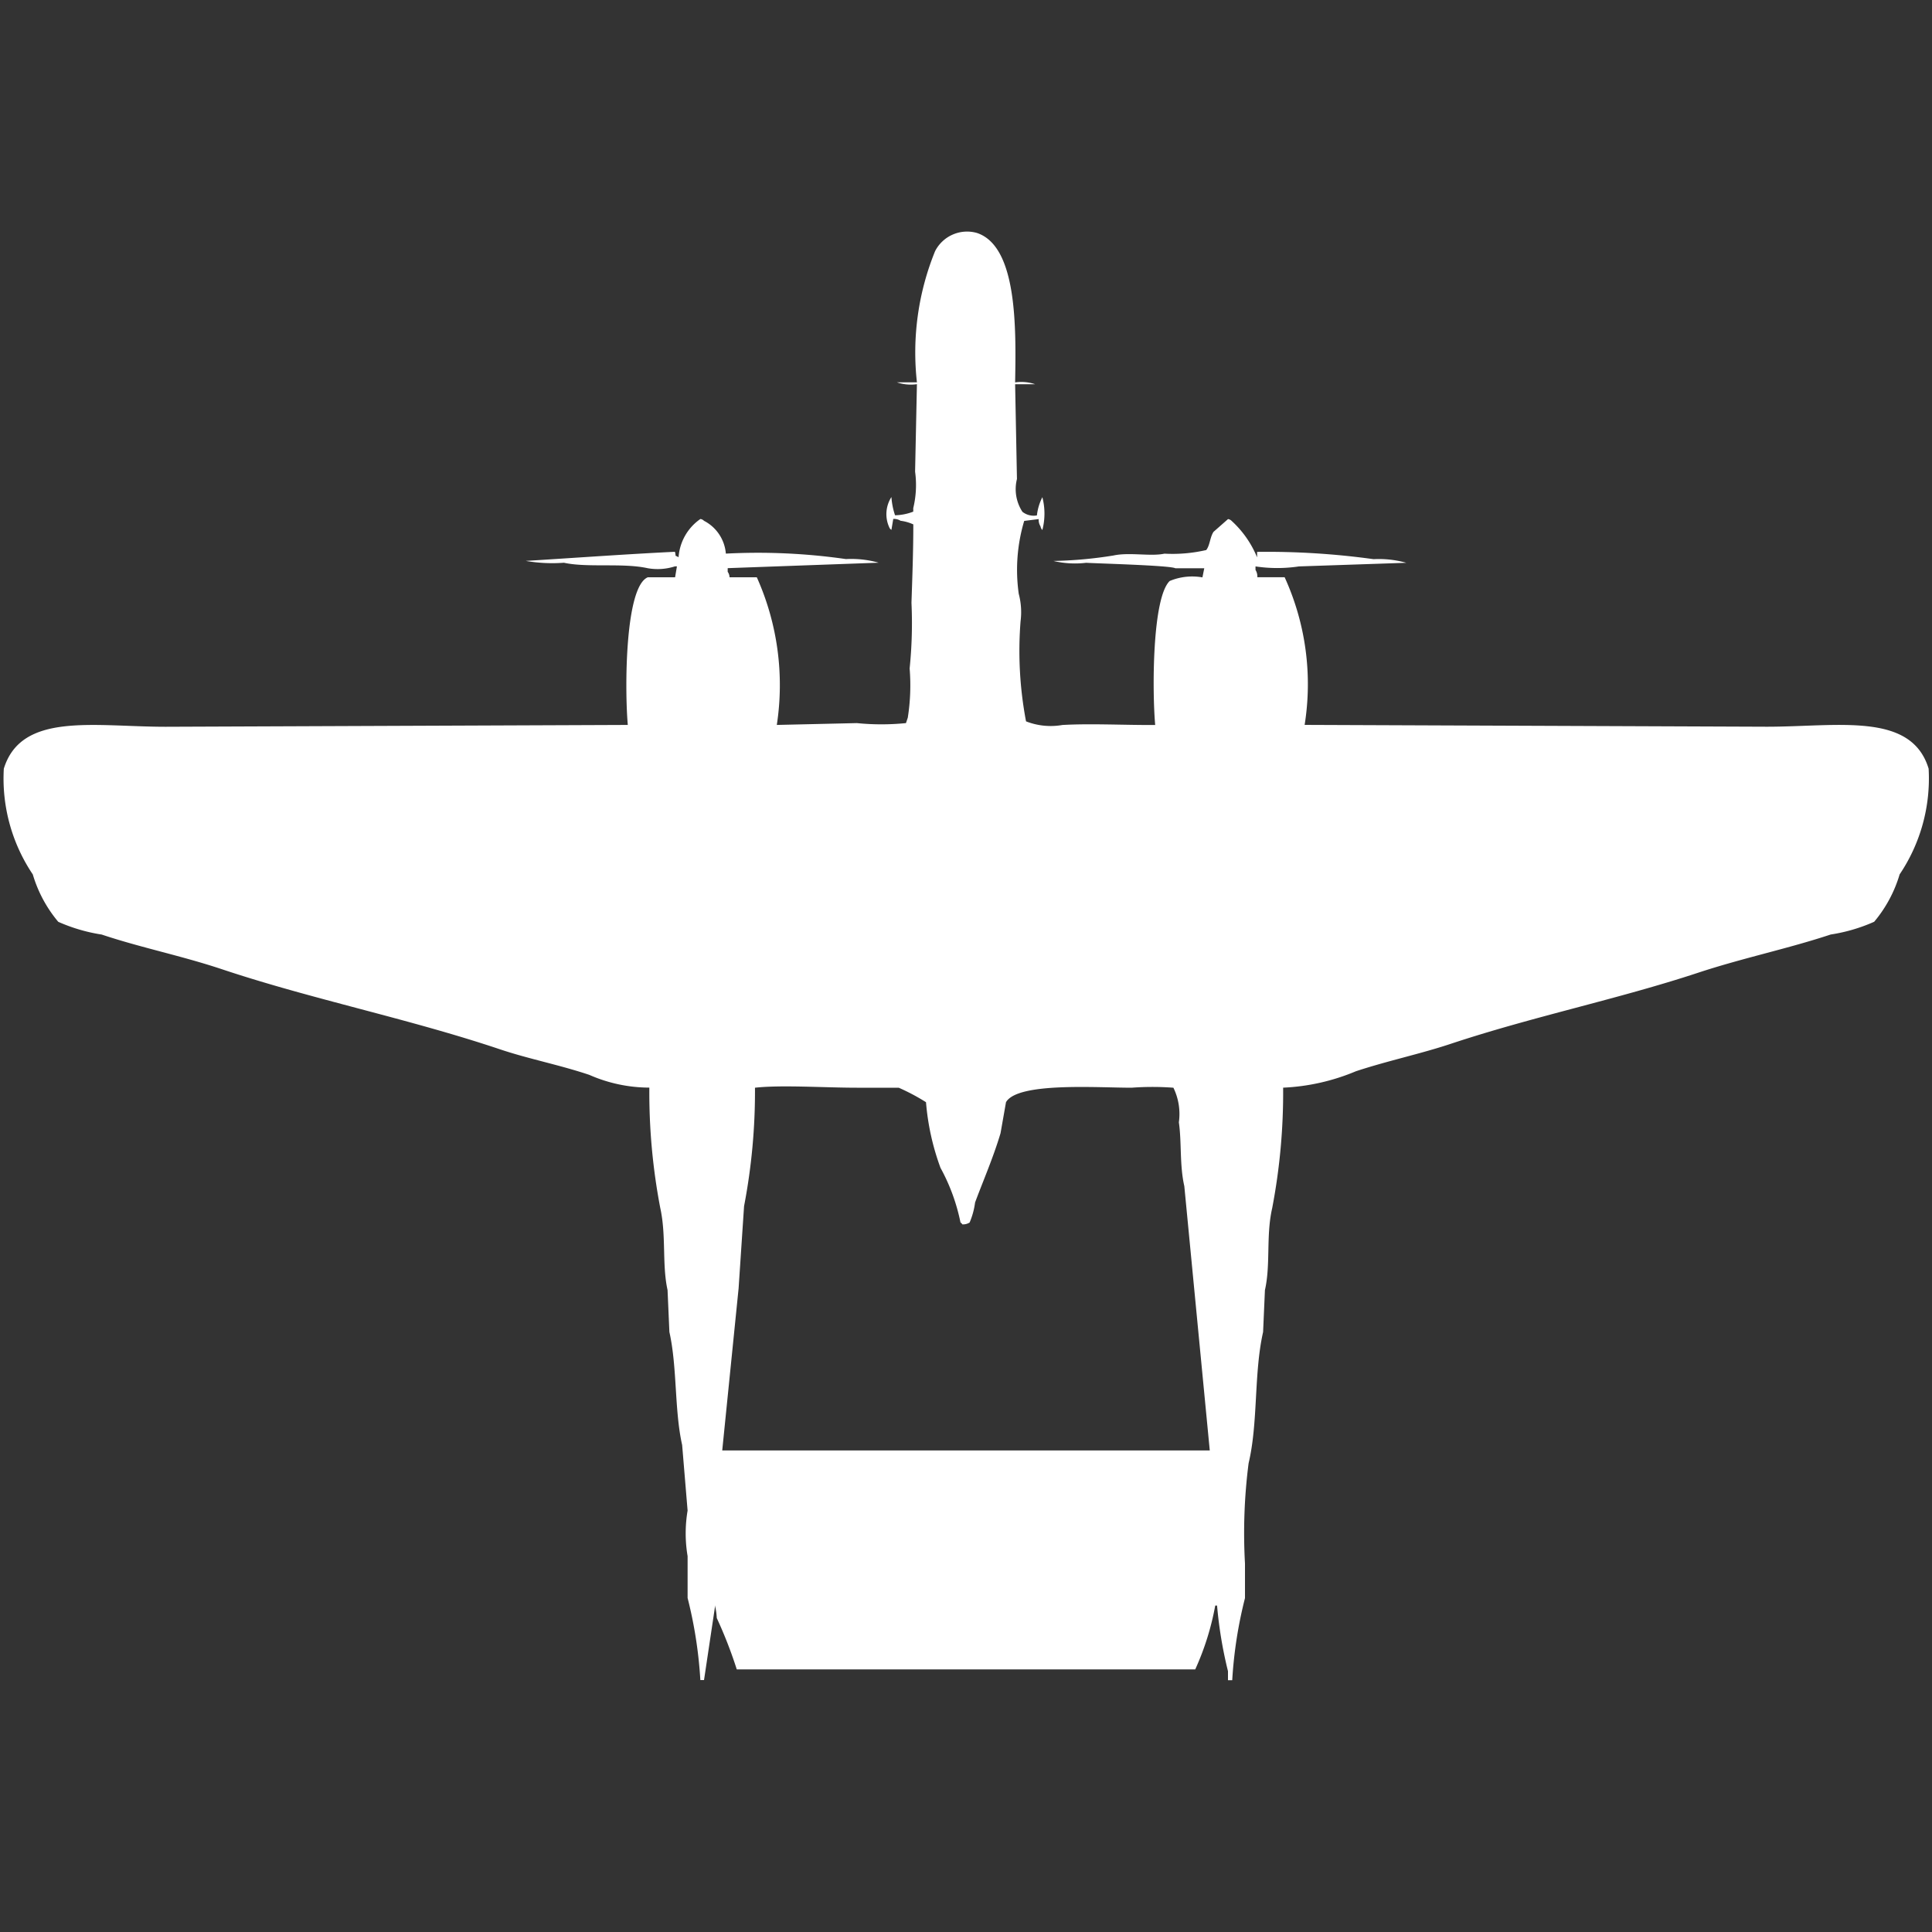
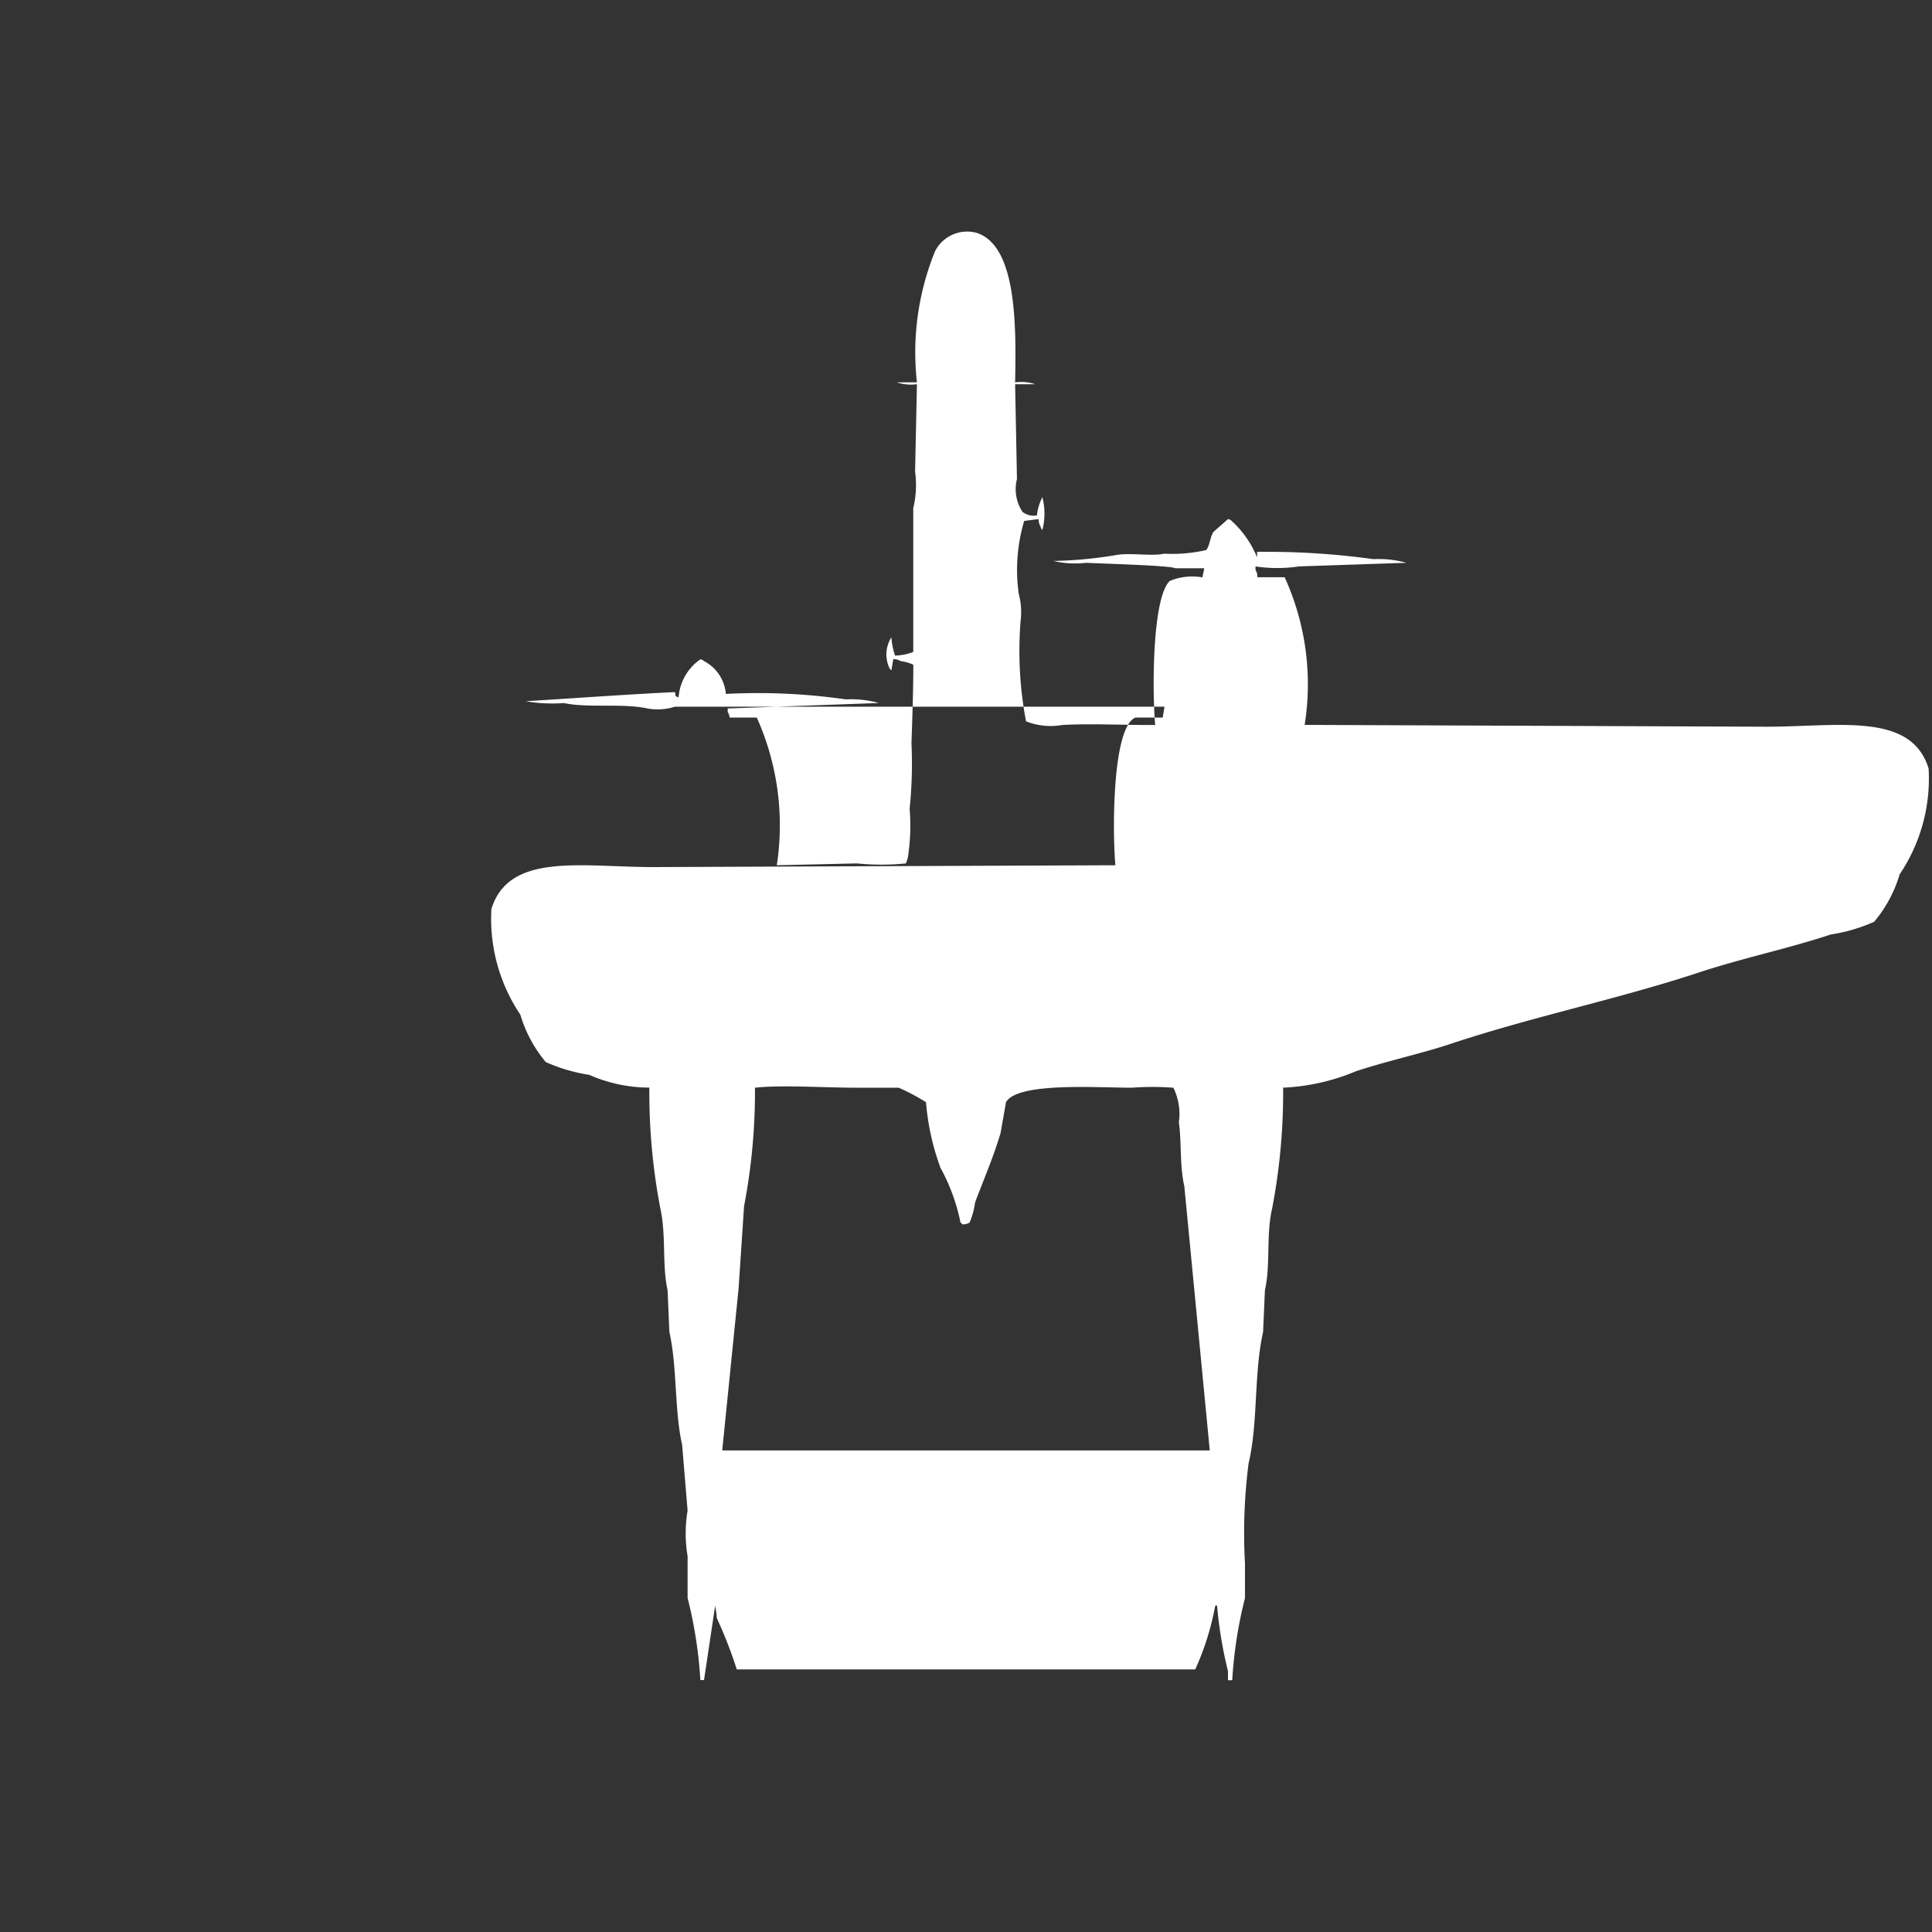
<svg xmlns="http://www.w3.org/2000/svg" width="40" height="40" viewBox="0 0 40 40" fill="#fff">
  <rect x="0" y="0" width="40" height="40" fill="#333333" stroke="none" />
-   <path id="unit" fill-rule="evenodd" clip-rule="evenodd" d="M21.017,7.917a0.9,0.9,0,0,1,.414.038H21.017q0.019,0.981.038,1.962a0.859,0.859,0,0,0,.113.679,0.374,0.374,0,0,0,.3.075,1.1,1.1,0,0,1,.113-0.377,1.351,1.351,0,0,1,0,.679,0.137,0.137,0,0,1-.038-0.075,0.254,0.254,0,0,1-.038-0.151l-0.3.038a3.541,3.541,0,0,0-.113,1.509,1.479,1.479,0,0,1,.038.566,7.8,7.8,0,0,0,.113,2.075,1.4,1.4,0,0,0,.753.075c0.6-.034,1.307.005,1.921,0-0.063-.706-0.063-2.629.3-2.981a1.208,1.208,0,0,1,.678-0.075l0.038-.189h-0.6c-0.1-.059-1.644-0.1-1.845-0.113a1.952,1.952,0,0,1-.678-0.038,8.772,8.772,0,0,0,1.243-.113c0.329-.072.772,0.024,1.055-0.038a3.1,3.1,0,0,0,.866-0.075c0.078-.1.076-0.265,0.151-0.377l0.3-.264a0.129,0.129,0,0,1,.075.038,2.1,2.1,0,0,1,.527.755V11.426a16.071,16.071,0,0,1,2.411.151,2.107,2.107,0,0,1,.678.075l-2.222.075a3.029,3.029,0,0,1-.9,0V11.8a0.256,0.256,0,0,1,.038.151h0.565a5.336,5.336,0,0,1,.414,3.057l9.567,0.038c1.475,0,2.994-.312,3.352.868a3.556,3.556,0,0,1-.6,2.189,2.728,2.728,0,0,1-.527.981,3.5,3.5,0,0,1-.9.264c-0.883.293-1.828,0.488-2.75,0.793-1.666.549-3.42,0.906-5.122,1.472-0.623.207-1.3,0.349-1.958,0.566a4.383,4.383,0,0,1-1.507.34,12.73,12.73,0,0,1-.226,2.491c-0.132.573-.03,1.171-0.151,1.7l-0.038.868c-0.194.858-.1,1.873-0.3,2.717a11.308,11.308,0,0,0-.075,2.075v0.717a9.017,9.017,0,0,0-.264,1.7H25.424V34.6a8.767,8.767,0,0,1-.226-1.358H25.16a5.614,5.614,0,0,1-.414,1.321H15.254A9.118,9.118,0,0,0,14.84,33.5a1.452,1.452,0,0,0-.038-0.264v0.038l-0.226,1.51H14.5a9.074,9.074,0,0,0-.264-1.7V32.218a2.834,2.834,0,0,1,0-.943l-0.113-1.358c-0.162-.722-0.1-1.606-0.264-2.34l-0.038-.868c-0.117-.528-0.024-1.123-0.151-1.7a12.7,12.7,0,0,1-.226-2.491,3.1,3.1,0,0,1-1.243-.264c-0.623-.209-1.256-0.33-1.846-0.528-1.906-.64-3.888-1.034-5.763-1.66-0.834-.278-1.69-0.45-2.486-0.717a3.539,3.539,0,0,1-.9-0.264,2.721,2.721,0,0,1-.527-0.981,3.557,3.557,0,0,1-.6-2.189c0.363-1.181,1.874-.868,3.352-0.868l9.567-.038c-0.065-.724-0.063-2.859.414-3.057h0.565l0.038-.226H13.974a1.175,1.175,0,0,1-.565.038c-0.517-.114-1.243-0.006-1.733-0.113a3.239,3.239,0,0,1-.791-0.038c0.975-.06,2.092-0.141,3.089-0.189,0.031,0.122-.018.058,0.075,0.113a1.053,1.053,0,0,1,.452-0.792,0.129,0.129,0,0,1,.075.038,0.84,0.84,0,0,1,.452.679,12.784,12.784,0,0,1,2.486.113,2.1,2.1,0,0,1,.678.075l-3.126.113v0.076a0.193,0.193,0,0,1,.038.113h0.565a5.454,5.454,0,0,1,.414,3.057l1.657-.038a5.083,5.083,0,0,0,1.017,0l0.038-.113a4.314,4.314,0,0,0,.038-1.019,9.174,9.174,0,0,0,.038-1.359c0.016-.482.039-1.082,0.038-1.623a0.913,0.913,0,0,0-.264-0.075,0.254,0.254,0,0,0-.151-0.038l-0.038.226a0.107,0.107,0,0,1-.038-0.038,0.654,0.654,0,0,1,.038-0.641,1.475,1.475,0,0,0,.075.377,1.1,1.1,0,0,0,.377-0.075V10.52a2.032,2.032,0,0,0,.038-0.755q0.019-.906.038-1.811a0.9,0.9,0,0,1-.414-0.038h0.414A5.565,5.565,0,0,1,19.36,5.2a0.744,0.744,0,0,1,.866-0.377C21.064,5.1,21.037,6.791,21.017,7.917ZM14.953,30.03H25.047L24.52,24.558c-0.1-.44-0.053-0.913-0.113-1.321a1.243,1.243,0,0,0-.113-0.717,5.862,5.862,0,0,0-.866,0c-0.723,0-2.36-.119-2.6.3l-0.113.642c-0.152.51-.363,0.991-0.527,1.434a1.575,1.575,0,0,1-.113.415,0.253,0.253,0,0,1-.151.038,0.107,0.107,0,0,0-.038-0.038,4,4,0,0,0-.414-1.132,5.11,5.11,0,0,1-.3-1.359,4.272,4.272,0,0,0-.565-0.3H17.74c-0.674,0-1.561-.061-2.109,0a12.563,12.563,0,0,1-.226,2.453l-0.113,1.7Z" />
+   <path id="unit" fill-rule="evenodd" clip-rule="evenodd" d="M21.017,7.917a0.9,0.9,0,0,1,.414.038H21.017q0.019,0.981.038,1.962a0.859,0.859,0,0,0,.113.679,0.374,0.374,0,0,0,.3.075,1.1,1.1,0,0,1,.113-0.377,1.351,1.351,0,0,1,0,.679,0.137,0.137,0,0,1-.038-0.075,0.254,0.254,0,0,1-.038-0.151l-0.3.038a3.541,3.541,0,0,0-.113,1.509,1.479,1.479,0,0,1,.038.566,7.8,7.8,0,0,0,.113,2.075,1.4,1.4,0,0,0,.753.075c0.6-.034,1.307.005,1.921,0-0.063-.706-0.063-2.629.3-2.981a1.208,1.208,0,0,1,.678-0.075l0.038-.189h-0.6c-0.1-.059-1.644-0.1-1.845-0.113a1.952,1.952,0,0,1-.678-0.038,8.772,8.772,0,0,0,1.243-.113c0.329-.072.772,0.024,1.055-0.038a3.1,3.1,0,0,0,.866-0.075c0.078-.1.076-0.265,0.151-0.377l0.3-.264a0.129,0.129,0,0,1,.075.038,2.1,2.1,0,0,1,.527.755V11.426a16.071,16.071,0,0,1,2.411.151,2.107,2.107,0,0,1,.678.075l-2.222.075a3.029,3.029,0,0,1-.9,0V11.8a0.256,0.256,0,0,1,.038.151h0.565a5.336,5.336,0,0,1,.414,3.057l9.567,0.038c1.475,0,2.994-.312,3.352.868a3.556,3.556,0,0,1-.6,2.189,2.728,2.728,0,0,1-.527.981,3.5,3.5,0,0,1-.9.264c-0.883.293-1.828,0.488-2.75,0.793-1.666.549-3.42,0.906-5.122,1.472-0.623.207-1.3,0.349-1.958,0.566a4.383,4.383,0,0,1-1.507.34,12.73,12.73,0,0,1-.226,2.491c-0.132.573-.03,1.171-0.151,1.7l-0.038.868c-0.194.858-.1,1.873-0.3,2.717a11.308,11.308,0,0,0-.075,2.075v0.717a9.017,9.017,0,0,0-.264,1.7H25.424V34.6a8.767,8.767,0,0,1-.226-1.358H25.16a5.614,5.614,0,0,1-.414,1.321H15.254A9.118,9.118,0,0,0,14.84,33.5a1.452,1.452,0,0,0-.038-0.264v0.038l-0.226,1.51H14.5a9.074,9.074,0,0,0-.264-1.7V32.218a2.834,2.834,0,0,1,0-.943l-0.113-1.358c-0.162-.722-0.1-1.606-0.264-2.34l-0.038-.868c-0.117-.528-0.024-1.123-0.151-1.7a12.7,12.7,0,0,1-.226-2.491,3.1,3.1,0,0,1-1.243-.264a3.539,3.539,0,0,1-.9-0.264,2.721,2.721,0,0,1-.527-0.981,3.557,3.557,0,0,1-.6-2.189c0.363-1.181,1.874-.868,3.352-0.868l9.567-.038c-0.065-.724-0.063-2.859.414-3.057h0.565l0.038-.226H13.974a1.175,1.175,0,0,1-.565.038c-0.517-.114-1.243-0.006-1.733-0.113a3.239,3.239,0,0,1-.791-0.038c0.975-.06,2.092-0.141,3.089-0.189,0.031,0.122-.018.058,0.075,0.113a1.053,1.053,0,0,1,.452-0.792,0.129,0.129,0,0,1,.075.038,0.84,0.84,0,0,1,.452.679,12.784,12.784,0,0,1,2.486.113,2.1,2.1,0,0,1,.678.075l-3.126.113v0.076a0.193,0.193,0,0,1,.038.113h0.565a5.454,5.454,0,0,1,.414,3.057l1.657-.038a5.083,5.083,0,0,0,1.017,0l0.038-.113a4.314,4.314,0,0,0,.038-1.019,9.174,9.174,0,0,0,.038-1.359c0.016-.482.039-1.082,0.038-1.623a0.913,0.913,0,0,0-.264-0.075,0.254,0.254,0,0,0-.151-0.038l-0.038.226a0.107,0.107,0,0,1-.038-0.038,0.654,0.654,0,0,1,.038-0.641,1.475,1.475,0,0,0,.075.377,1.1,1.1,0,0,0,.377-0.075V10.52a2.032,2.032,0,0,0,.038-0.755q0.019-.906.038-1.811a0.9,0.9,0,0,1-.414-0.038h0.414A5.565,5.565,0,0,1,19.36,5.2a0.744,0.744,0,0,1,.866-0.377C21.064,5.1,21.037,6.791,21.017,7.917ZM14.953,30.03H25.047L24.52,24.558c-0.1-.44-0.053-0.913-0.113-1.321a1.243,1.243,0,0,0-.113-0.717,5.862,5.862,0,0,0-.866,0c-0.723,0-2.36-.119-2.6.3l-0.113.642c-0.152.51-.363,0.991-0.527,1.434a1.575,1.575,0,0,1-.113.415,0.253,0.253,0,0,1-.151.038,0.107,0.107,0,0,0-.038-0.038,4,4,0,0,0-.414-1.132,5.11,5.11,0,0,1-.3-1.359,4.272,4.272,0,0,0-.565-0.3H17.74c-0.674,0-1.561-.061-2.109,0a12.563,12.563,0,0,1-.226,2.453l-0.113,1.7Z" />
</svg>